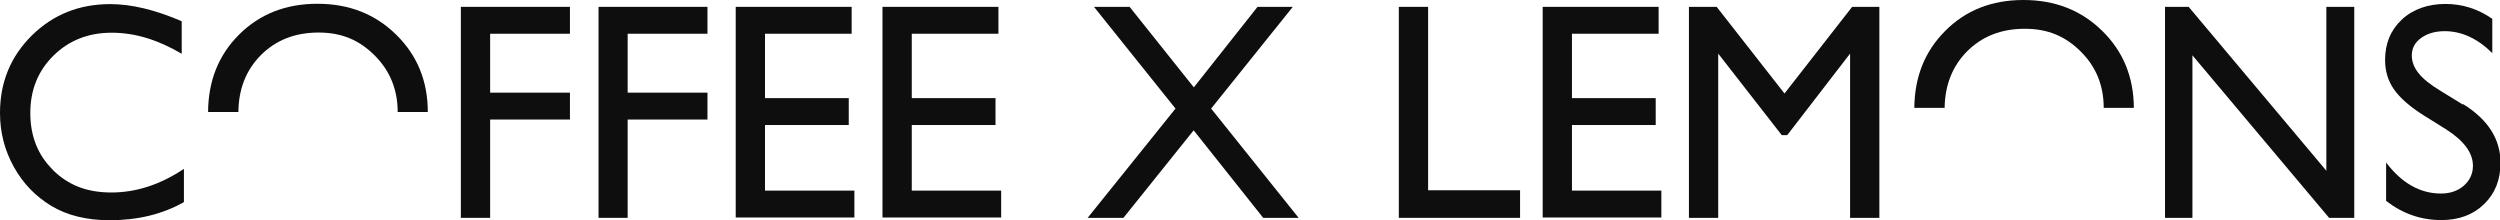
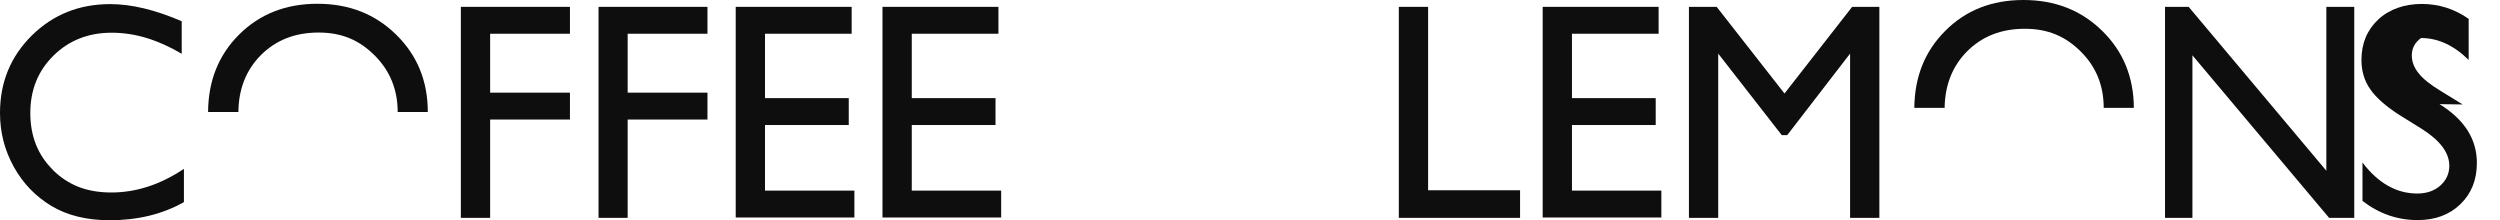
<svg xmlns="http://www.w3.org/2000/svg" id="Layer_1" data-name="Layer 1" viewBox="0 0 145.98 12.86">
  <defs>
    <style>
      .cls-1 {
        fill: #0f0e0e;
        stroke-width: 0px;
      }
    </style>
  </defs>
  <path class="cls-1" d="m3.1,9.93c-.89-.87-1.33-1.98-1.33-3.33s.45-2.46,1.35-3.35c.9-.89,2.04-1.34,3.4-1.34s2.7.41,4.09,1.23v-1.9C9.08.58,7.69.24,6.44.24,4.62.24,3.1.85,1.86,2.07.62,3.3,0,4.8,0,6.6c0,1.13.27,2.18.81,3.15.54.97,1.28,1.73,2.2,2.28s2.06.83,3.39.83c1.64,0,3.09-.35,4.34-1.06v-1.94c-1.38.92-2.79,1.38-4.24,1.38s-2.52-.44-3.41-1.31Z" />
  <path class="cls-1" d="m18.53.22c-1.84,0-3.37.6-4.58,1.81-1.19,1.19-1.79,2.7-1.8,4.51h1.77c.01-1.34.45-2.45,1.31-3.32.88-.88,2-1.32,3.37-1.32s2.39.45,3.28,1.34c.89.89,1.34,1.99,1.34,3.29,0,0,0,0,0,.01h1.76c0-1.81-.62-3.31-1.84-4.51-1.23-1.21-2.76-1.81-4.6-1.81Z" />
  <polygon class="cls-1" points="26.91 12.72 28.62 12.72 28.62 6.98 33.28 6.98 33.28 5.41 28.62 5.41 28.62 1.97 33.28 1.97 33.28 .4 26.91 .4 26.91 12.72" />
  <polygon class="cls-1" points="34.95 12.72 36.65 12.72 36.65 6.98 41.31 6.98 41.31 5.41 36.65 5.41 36.65 1.97 41.31 1.97 41.31 .4 34.95 .4 34.95 12.72" />
  <polygon class="cls-1" points="44.67 7.3 49.56 7.3 49.56 5.73 44.67 5.73 44.67 1.97 49.73 1.97 49.73 .4 42.96 .4 42.96 12.7 49.89 12.7 49.89 11.13 44.67 11.13 44.67 7.3" />
  <polygon class="cls-1" points="53.24 7.3 58.13 7.3 58.13 5.73 53.24 5.73 53.24 1.97 58.3 1.97 58.3 .4 51.53 .4 51.53 12.7 58.46 12.7 58.46 11.13 53.24 11.13 53.24 7.3" />
-   <polygon class="cls-1" points="75.49 .4 73.43 .4 69.71 5.1 65.96 .4 63.88 .4 68.64 6.34 63.51 12.72 65.6 12.72 69.7 7.61 73.76 12.72 75.83 12.72 70.72 6.34 75.49 .4" />
  <polygon class="cls-1" points="83.39 .4 81.68 .4 81.68 12.72 88.76 12.72 88.76 11.11 83.39 11.11 83.39 .4" />
  <polygon class="cls-1" points="91.79 7.3 96.68 7.3 96.68 5.73 91.79 5.73 91.79 1.97 96.85 1.97 96.85 .4 90.08 .4 90.08 12.7 97.01 12.7 97.01 11.13 91.79 11.13 91.79 7.3" />
  <polygon class="cls-1" points="104.2 5.46 100.24 .4 98.62 .4 98.62 12.72 100.33 12.72 100.33 3.13 104.04 7.89 104.36 7.89 108.03 3.13 108.03 12.72 109.74 12.72 109.74 .4 108.15 .4 104.2 5.46" />
  <path class="cls-1" d="m114.86,3c.88-.88,2-1.32,3.37-1.32s2.39.45,3.28,1.34c.89.89,1.33,1.98,1.33,3.28h1.76c-.01-1.8-.62-3.29-1.84-4.49-1.23-1.21-2.76-1.81-4.61-1.81s-3.37.6-4.57,1.81c-1.19,1.19-1.78,2.68-1.8,4.49h1.77c.02-1.33.45-2.43,1.31-3.3Z" />
  <polygon class="cls-1" points="135.84 9.97 127.8 .4 126.42 .4 126.42 12.72 128.02 12.72 128.02 3.23 136 12.72 137.47 12.72 137.47 .4 135.84 .4 135.84 9.97" />
-   <path class="cls-1" d="m143.8,6.1l-1.3-.8c-.58-.35-1.01-.69-1.27-1.02-.26-.32-.4-.67-.4-1.04,0-.42.18-.76.54-1.02s.82-.4,1.38-.4c.99,0,1.92.43,2.78,1.28V1.1c-.83-.58-1.75-.87-2.74-.87s-1.89.3-2.54.91c-.65.61-.98,1.39-.98,2.36,0,.65.17,1.22.52,1.72s.92,1,1.74,1.52l1.3.81c1.05.67,1.57,1.38,1.57,2.13,0,.46-.18.85-.53,1.16-.36.31-.8.46-1.34.46-1.21,0-2.28-.6-3.2-1.81v2.24c.97.75,2.04,1.12,3.22,1.12,1.03,0,1.86-.31,2.5-.93s.96-1.42.96-2.41c0-1.39-.73-2.53-2.18-3.43Z" />
+   <path class="cls-1" d="m143.8,6.1l-1.3-.8c-.58-.35-1.01-.69-1.27-1.02-.26-.32-.4-.67-.4-1.04,0-.42.18-.76.54-1.02c.99,0,1.92.43,2.78,1.28V1.1c-.83-.58-1.75-.87-2.74-.87s-1.89.3-2.54.91c-.65.61-.98,1.39-.98,2.36,0,.65.17,1.22.52,1.72s.92,1,1.74,1.52l1.3.81c1.05.67,1.57,1.38,1.57,2.13,0,.46-.18.85-.53,1.16-.36.31-.8.46-1.34.46-1.21,0-2.28-.6-3.2-1.81v2.24c.97.75,2.04,1.12,3.22,1.12,1.03,0,1.86-.31,2.5-.93s.96-1.42.96-2.41c0-1.39-.73-2.53-2.18-3.43Z" />
</svg>